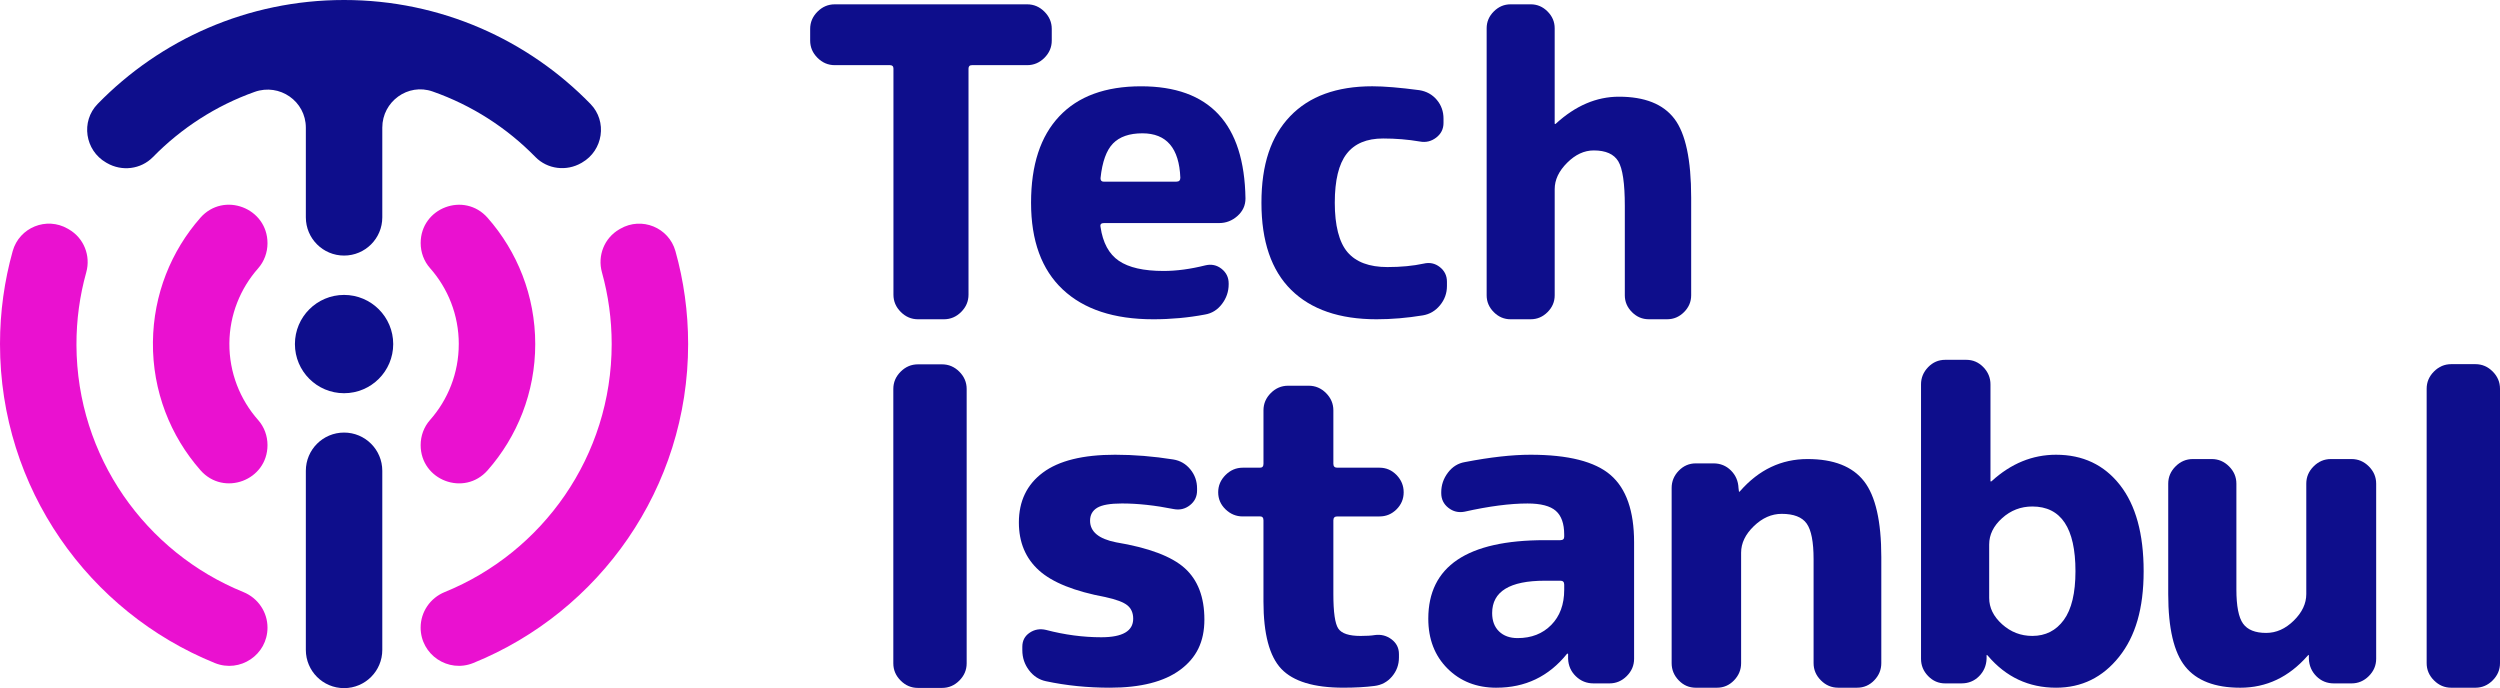
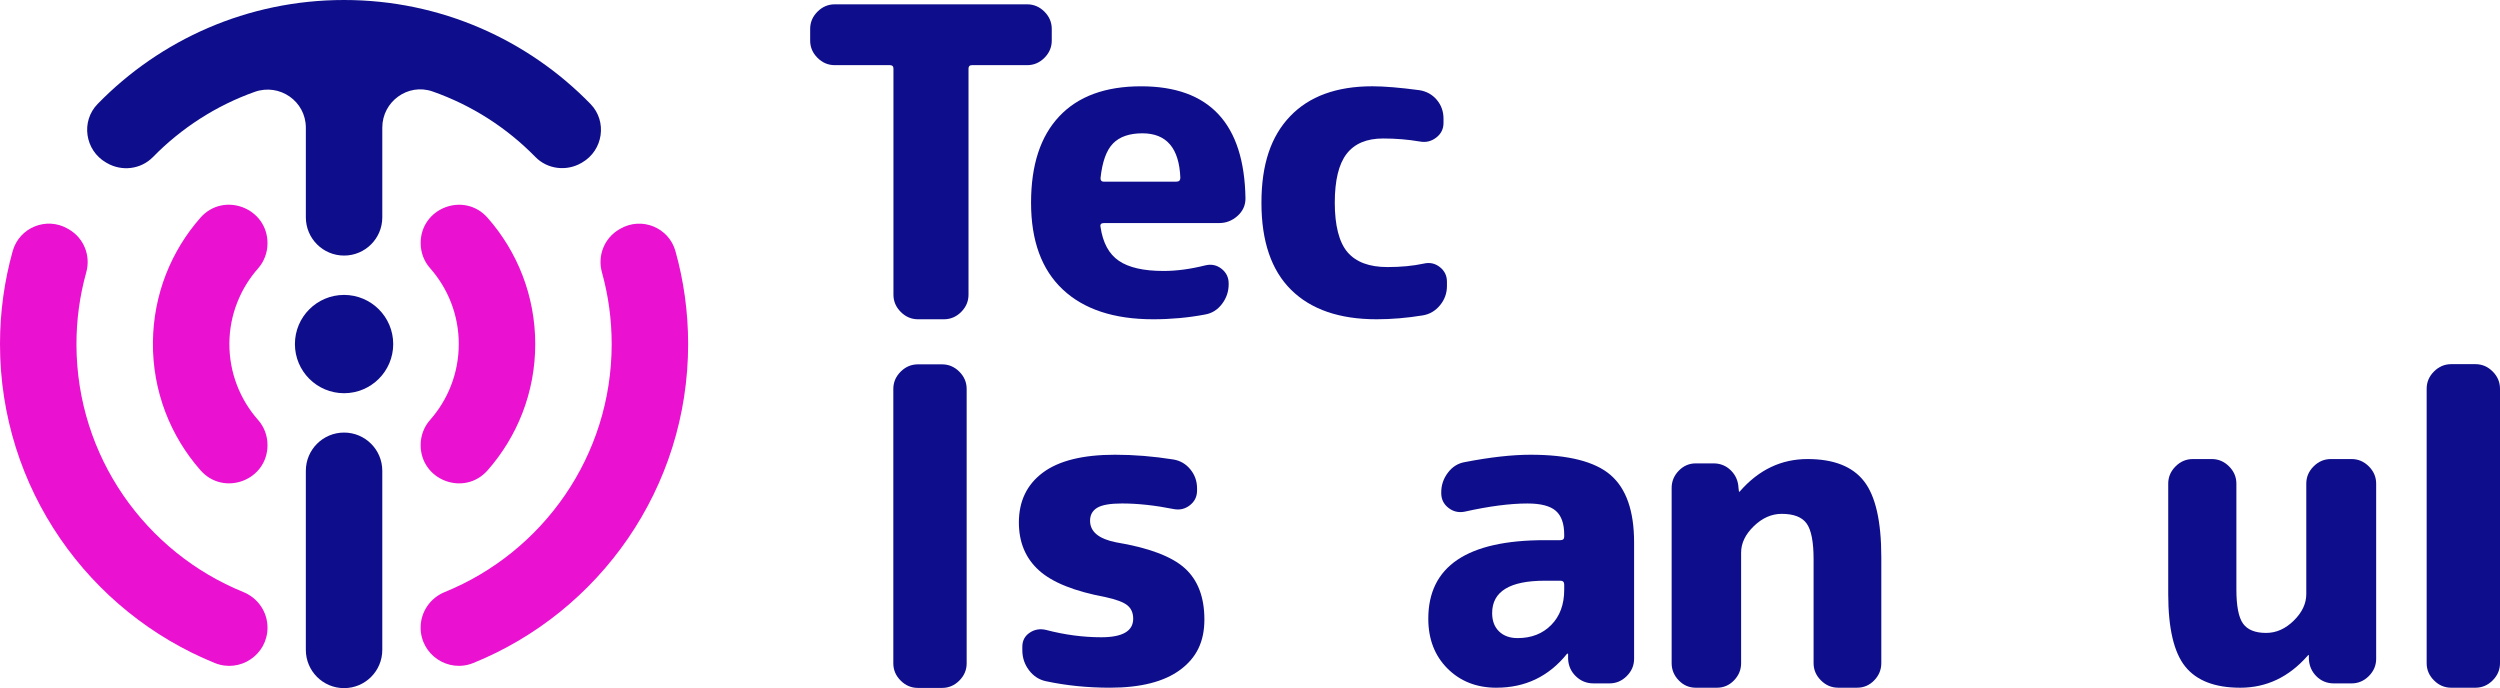
<svg xmlns="http://www.w3.org/2000/svg" id="katman_1" data-name="katman 1" viewBox="0 0 1581.96 435.44">
  <defs>
    <style> .cls-1 { fill: #0e0e8c; } .cls-2 { fill: #ea11d0; } </style>
  </defs>
  <path class="cls-1" d="m528.22,41.23c-4.19,0-7.83-1.55-10.92-4.64-3.1-3.09-4.64-6.73-4.64-10.92v-7.37c0-4.18,1.54-7.82,4.64-10.92,3.09-3.09,6.73-4.64,10.92-4.64h121.76c4.18,0,7.82,1.55,10.92,4.64,3.09,3.1,4.64,6.74,4.64,10.92v7.37c0,4.19-1.55,7.83-4.64,10.92-3.1,3.1-6.74,4.64-10.92,4.64h-34.94c-1.46,0-2.18.73-2.18,2.18v143.06c0,4.19-1.55,7.83-4.64,10.92-3.1,3.1-6.74,4.64-10.92,4.64h-16.38c-4.19,0-7.83-1.54-10.92-4.64-3.1-3.09-4.64-6.73-4.64-10.92V43.41c0-1.45-.73-2.18-2.18-2.18h-34.94Z" />
  <path class="cls-1" d="m729.7,202.03c-24.75,0-43.82-6.28-57.19-18.84-13.38-12.56-20.07-30.85-20.07-54.87s5.96-42.09,17.88-54.74c11.92-12.65,29.16-18.97,51.73-18.97,43.31,0,65.34,23.66,66.07,70.98,0,4.37-1.69,8.05-5.05,11.06-3.37,3-7.24,4.5-11.6,4.5h-72.89c-1.82,0-2.55.82-2.18,2.46,1.45,10.01,5.32,17.16,11.6,21.43,6.28,4.28,15.7,6.42,28.26,6.42,8.19,0,17.02-1.18,26.48-3.55,3.82-.91,7.24-.18,10.24,2.18,3,2.37,4.5,5.46,4.5,9.28v.55c0,4.55-1.41,8.69-4.23,12.42-2.82,3.73-6.42,5.96-10.78,6.69-10.56,2-21.48,3-32.76,3Zm-6.83-117.67c-8.19,0-14.38,2.14-18.56,6.42-4.19,4.28-6.83,11.6-7.92,21.98,0,1.46.64,2.18,1.91,2.18h46.14c1.64,0,2.46-.82,2.46-2.46-.73-18.74-8.74-28.12-24.02-28.12Z" />
  <path class="cls-1" d="m871.12,202.03c-23.48,0-41.5-6.19-54.06-18.57-12.56-12.37-18.84-30.76-18.84-55.15s6.05-42.09,18.15-54.74c12.1-12.65,29.44-18.97,52.01-18.97,7.46,0,17.38.82,29.76,2.46,4.55.73,8.23,2.78,11.06,6.14,2.82,3.37,4.23,7.33,4.23,11.88v2.73c0,3.82-1.55,6.92-4.64,9.28-3.1,2.37-6.55,3.19-10.37,2.46-7.47-1.27-15.2-1.91-23.21-1.91-10.38,0-18.07,3.23-23.07,9.69-5.01,6.46-7.51,16.79-7.51,30.99s2.68,24.98,8.05,31.26c5.37,6.28,13.79,9.42,25.25,9.42,8.55,0,16.2-.73,22.93-2.18,3.82-.91,7.23-.18,10.24,2.18,3,2.37,4.5,5.46,4.5,9.28v2.73c0,4.55-1.46,8.6-4.37,12.15-2.91,3.55-6.55,5.69-10.92,6.42-10.01,1.64-19.75,2.46-29.21,2.46Z" />
-   <path class="cls-1" d="m955.88,202.03c-4.08,0-7.62-1.5-10.63-4.52-3.01-3.01-4.52-6.55-4.52-10.63V17.88c0-4.07,1.5-7.61,4.52-10.63,3.01-3.01,6.55-4.52,10.63-4.52h12.75c4.07,0,7.62,1.51,10.63,4.52,3.01,3.01,4.52,6.56,4.52,10.63v60.32c0,.18.09.27.27.27s.35-.09.53-.27c12.4-11.33,25.68-17.01,39.86-17.01,16.3,0,27.99,4.65,35.08,13.95,7.08,9.3,10.63,25.91,10.63,49.82v61.91c0,4.08-1.51,7.62-4.52,10.63-3.01,3.01-6.56,4.52-10.63,4.52h-11.69c-4.08,0-7.62-1.5-10.63-4.52-3.01-3.01-4.52-6.55-4.52-10.63v-56.6c0-14.17-1.37-23.56-4.12-28.17-2.75-4.6-7.93-6.91-15.54-6.91-6.03,0-11.65,2.61-16.87,7.84-5.23,5.23-7.84,10.76-7.84,16.61v67.23c0,4.08-1.51,7.62-4.52,10.63-3.01,3.01-6.56,4.52-10.63,4.52h-12.75Z" />
  <path class="cls-1" d="m699.6,377.84c-19.66-3.64-33.72-9.28-42.18-16.93-8.46-7.64-12.69-17.75-12.69-30.3,0-13.47,5.05-23.98,15.15-31.53,10.1-7.55,25.34-11.33,45.73-11.33,12.01,0,24.3,1,36.86,3,4.37.73,7.96,2.82,10.78,6.28,2.82,3.46,4.23,7.47,4.23,12.01v1.36c0,3.82-1.5,6.92-4.5,9.28-3,2.37-6.42,3.19-10.24,2.46-11.83-2.36-22.75-3.55-32.76-3.55-7.47,0-12.69.91-15.7,2.73-3,1.82-4.5,4.55-4.5,8.19,0,6.92,5.46,11.47,16.38,13.65,20.75,3.46,35.26,8.92,43.54,16.38,8.28,7.47,12.42,18.29,12.42,32.49s-5.1,24.25-15.29,31.81c-10.19,7.55-25.03,11.33-44.5,11.33-14.2,0-27.67-1.37-40.41-4.09-4.37-.91-7.96-3.23-10.78-6.96-2.82-3.73-4.23-7.96-4.23-12.69v-2.18c0-3.82,1.54-6.78,4.64-8.87,3.09-2.09,6.55-2.68,10.38-1.77,11.83,3.1,23.48,4.64,34.94,4.64,13.47,0,20.2-3.91,20.2-11.74,0-3.64-1.23-6.46-3.68-8.46-2.46-2-7.06-3.73-13.79-5.19Z" />
-   <path class="cls-1" d="m786.41,326.79c-4.19,0-7.83-1.5-10.92-4.5-3.1-3-4.64-6.59-4.64-10.78s1.54-7.82,4.64-10.92c3.09-3.09,6.73-4.64,10.92-4.64h10.92c1.45,0,2.18-.82,2.18-2.46v-33.85c0-4.19,1.54-7.82,4.64-10.92,3.09-3.09,6.73-4.64,10.92-4.64h13.1c4.18,0,7.82,1.55,10.92,4.64,3.09,3.1,4.64,6.73,4.64,10.92v33.85c0,1.64.82,2.46,2.46,2.46h26.75c4.19,0,7.78,1.55,10.78,4.64,3,3.1,4.5,6.74,4.5,10.92s-1.5,7.78-4.5,10.78c-3,3-6.6,4.5-10.78,4.5h-26.75c-1.64,0-2.46.82-2.46,2.46v46.68c0,11.47,1.04,18.75,3.14,21.84,2.09,3.1,6.78,4.64,14.06,4.64,3.82,0,6.82-.18,9.01-.55,4-.55,7.55.37,10.65,2.73,3.09,2.37,4.64,5.46,4.64,9.28v2.18c0,4.55-1.46,8.56-4.37,12.01-2.91,3.46-6.65,5.46-11.19,6.01-5.64.73-12.2,1.09-19.66,1.09-18.56,0-31.63-3.96-39.18-11.88-7.55-7.92-11.33-22.16-11.33-42.73v-51.33c0-1.64-.73-2.46-2.18-2.46h-10.92Z" />
  <path class="cls-1" d="m946.94,435.18c-12.56,0-22.89-4.05-30.99-12.15-8.1-8.1-12.15-18.61-12.15-31.53,0-33.12,24.57-49.69,73.71-49.69h9.83c1.64,0,2.46-.73,2.46-2.18v-1.37c0-6.91-1.77-11.92-5.32-15.02-3.55-3.09-9.51-4.64-17.88-4.64-11.1,0-24.39,1.73-39.86,5.19-3.82.73-7.24-.09-10.24-2.46-3-2.36-4.5-5.46-4.5-9.28v-.55c0-4.55,1.41-8.69,4.23-12.42,2.82-3.73,6.42-5.96,10.78-6.69,16.01-3.09,29.85-4.64,41.5-4.64,23.84,0,40.72,4.28,50.64,12.83,9.92,8.56,14.88,22.75,14.88,42.59v73.71c0,4.19-1.55,7.83-4.64,10.92-3.1,3.1-6.73,4.64-10.92,4.64h-10.1c-4.37,0-8.1-1.5-11.19-4.5-3.1-3-4.73-6.69-4.91-11.06v-3c0-.18-.09-.27-.27-.27-.37,0-.55.09-.55.27-11.47,14.2-26.3,21.29-44.5,21.29Zm30.58-67.71c-22.21,0-33.31,6.83-33.31,20.48,0,4.91,1.45,8.78,4.37,11.6,2.91,2.82,6.83,4.23,11.74,4.23,8.74,0,15.83-2.77,21.3-8.33,5.46-5.55,8.19-12.97,8.19-22.25v-3.28c0-1.64-.82-2.46-2.46-2.46h-9.83Z" />
  <path class="cls-1" d="m1073.07,435.18c-4.19,0-7.78-1.54-10.78-4.64-3-3.09-4.5-6.73-4.5-10.92v-110.84c0-4.19,1.5-7.82,4.5-10.92,3-3.09,6.59-4.64,10.78-4.64h11.19c4.37,0,8.05,1.5,11.06,4.5,3,3,4.59,6.69,4.78,11.06l.27,2.18c0,.18.09.27.27.27l.55-.55c11.83-13.47,26.03-20.2,42.59-20.2s28.48,4.69,35.76,14.06c7.28,9.38,10.92,25.35,10.92,47.91v67.16c0,4.19-1.5,7.83-4.5,10.92-3,3.1-6.6,4.64-10.78,4.64h-12.01c-4.19,0-7.83-1.54-10.92-4.64-3.1-3.09-4.64-6.73-4.64-10.92v-65.79c0-10.92-1.46-18.43-4.37-22.52-2.91-4.09-8.19-6.14-15.83-6.14-6.37,0-12.24,2.59-17.61,7.78-5.37,5.19-8.05,10.78-8.05,16.79v69.89c0,4.19-1.5,7.83-4.5,10.92-3,3.1-6.6,4.64-10.78,4.64h-13.38Z" />
-   <path class="cls-1" d="m1230.87,432.44c-4.19,0-7.78-1.54-10.78-4.64-3-3.09-4.5-6.73-4.5-10.92v-173.63c0-4.18,1.5-7.82,4.5-10.92,3-3.09,6.59-4.64,10.78-4.64h13.38c4.19,0,7.78,1.55,10.79,4.64,3,3.1,4.5,6.74,4.5,10.92v61.15c0,.18.09.27.27.27s.36-.09.55-.27c12.19-11.1,25.75-16.65,40.68-16.65,16.93,0,30.39,6.37,40.4,19.11,10.01,12.74,15.02,30.94,15.02,54.6s-5.19,41.18-15.56,54.19c-10.38,13.01-23.66,19.52-39.86,19.52-17.29,0-31.67-6.73-43.14-20.2l-.55-.55c-.18,0-.27.09-.27.27v2.18c-.18,4.37-1.78,8.05-4.78,11.06-3,3-6.69,4.5-11.06,4.5h-10.37Zm27.85-87.91v33.85c0,6.19,2.73,11.74,8.19,16.65,5.46,4.91,11.83,7.37,19.11,7.37,8.37,0,15.02-3.37,19.93-10.1,4.91-6.73,7.37-17.02,7.37-30.85,0-27.3-9.1-40.95-27.3-40.95-7.28,0-13.65,2.46-19.11,7.37-5.46,4.91-8.19,10.47-8.19,16.65Z" />
  <path class="cls-1" d="m1417.61,435.18c-16.02,0-27.62-4.46-34.81-13.38-7.19-8.91-10.78-24.2-10.78-45.87v-69.89c0-4.19,1.54-7.82,4.64-10.92,3.09-3.09,6.73-4.64,10.92-4.64h12.01c4.18,0,7.82,1.55,10.92,4.64,3.09,3.1,4.64,6.74,4.64,10.92v66.89c0,10.56,1.41,17.79,4.23,21.7,2.82,3.92,7.69,5.87,14.61,5.87,6.37,0,12.19-2.59,17.47-7.78,5.28-5.19,7.92-10.78,7.92-16.79v-69.89c0-4.19,1.54-7.82,4.64-10.92,3.09-3.09,6.73-4.64,10.92-4.64h13.1c4.18,0,7.82,1.55,10.92,4.64,3.09,3.1,4.64,6.74,4.64,10.92v110.84c0,4.19-1.55,7.83-4.64,10.92-3.1,3.1-6.74,4.64-10.92,4.64h-11.19c-4.37,0-8.05-1.5-11.06-4.5-3-3-4.6-6.69-4.78-11.06v-2.18c0-.18-.09-.27-.27-.27l-.55.55c-11.83,13.47-26.03,20.2-42.59,20.2Z" />
  <path class="cls-1" d="m1551.11,435.18c-4.19,0-7.83-1.54-10.92-4.64-3.1-3.09-4.64-6.73-4.64-10.92v-173.63c0-4.18,1.54-7.82,4.64-10.92,3.09-3.09,6.73-4.64,10.92-4.64h15.29c4.18,0,7.82,1.55,10.92,4.64,3.09,3.1,4.64,6.74,4.64,10.92v173.63c0,4.19-1.55,7.83-4.64,10.92-3.1,3.1-6.74,4.64-10.92,4.64h-15.29Z" />
  <circle class="cls-1" cx="217.72" cy="217.72" r="31.1" />
  <path class="cls-1" d="m217.72,273.72c-13.36,0-24.19,10.83-24.19,24.19v113.34c0,13.36,10.83,24.19,24.19,24.19h0c13.36,0,24.19-10.83,24.19-24.19v-113.34c0-13.36-10.83-24.19-24.19-24.19Z" />
  <path class="cls-2" d="m126.81,137.79c-18.45,20.97-29.72,48.43-30.04,78.64-.32,31.11,11.1,59.55,30.11,81.15,14.75,16.76,42.39,6.39,42.39-15.94,0-5.82-2.05-11.48-5.9-15.83-11.44-12.92-18.35-29.96-18.22-48.61.13-18.09,6.98-34.68,18.17-47.37,3.87-4.39,5.95-10.07,5.95-15.92h0c0-22.35-27.7-32.9-42.46-16.12Z" />
  <path class="cls-2" d="m290.3,217.72c0,18.44-6.88,35.27-18.2,48.07-3.86,4.36-5.92,10.03-5.92,15.85h0c0,22.31,27.61,32.72,42.36,15.98,18.76-21.31,30.15-49.27,30.15-79.9s-11.38-58.59-30.15-79.9c-14.74-16.74-42.35-6.33-42.35,15.98h0c0,5.82,2.06,11.49,5.92,15.85,11.33,12.8,18.2,29.63,18.2,48.07Z" />
  <path class="cls-1" d="m67.12,102.85l.57.33c9.44,5.45,21.46,4,29.08-3.79,17.87-18.26,39.82-32.52,64.36-41.25,15.78-5.62,32.4,5.9,32.4,22.66v56.73c0,13.36,10.83,24.19,24.19,24.19h0c13.36,0,24.19-10.83,24.19-24.19v-56.8c0-16.5,16.25-28.31,31.82-22.85,24.84,8.7,47.03,23.02,65.05,41.45,7.62,7.79,19.64,9.24,29.08,3.8l.46-.27c13.36-7.71,16.1-26.02,5.34-37.07C334.12,25.2,278.86,0,217.72,0h0c-61.14,0-116.39,25.2-155.94,65.78-10.77,11.05-8.03,29.35,5.33,37.07Z" />
  <path class="cls-2" d="m154.01,374.65c-61.75-25.09-105.35-85.55-105.63-156.24-.06-15.96,2.1-31.42,6.2-46.08,2.94-10.53-1.52-21.72-10.99-27.19l-.72-.42c-13.45-7.77-30.65-.79-34.84,14.17C2.8,177.61,0,197.34,0,217.72c0,91.32,56.22,169.5,135.93,201.83,15.93,6.46,33.34-5.22,33.34-22.41h0c0-9.91-6.07-18.75-15.26-22.49Z" />
  <path class="cls-2" d="m427.4,158.9c-4.19-14.96-21.39-21.94-34.84-14.17l-.68.39c-9.47,5.47-13.92,16.65-10.99,27.18,4.02,14.45,6.17,29.68,6.17,45.41,0,70.99-43.69,131.76-105.64,156.93-9.18,3.73-15.25,12.57-15.25,22.48,0,17.19,17.41,28.88,33.34,22.41,79.71-32.33,135.93-110.52,135.93-201.83,0-20.38-2.8-40.11-8.04-58.82Z" />
  <path class="cls-1" d="m580.84,435.3c-4.19,0-7.83-1.54-10.92-4.64-3.1-3.09-4.64-6.73-4.64-10.92v-173.63c0-4.18,1.54-7.82,4.64-10.92,3.09-3.09,6.73-4.64,10.92-4.64h15.29c4.18,0,7.82,1.55,10.92,4.64,3.09,3.1,4.64,6.74,4.64,10.92v173.63c0,4.19-1.55,7.83-4.64,10.92-3.1,3.1-6.74,4.64-10.92,4.64h-15.29Z" />
</svg>